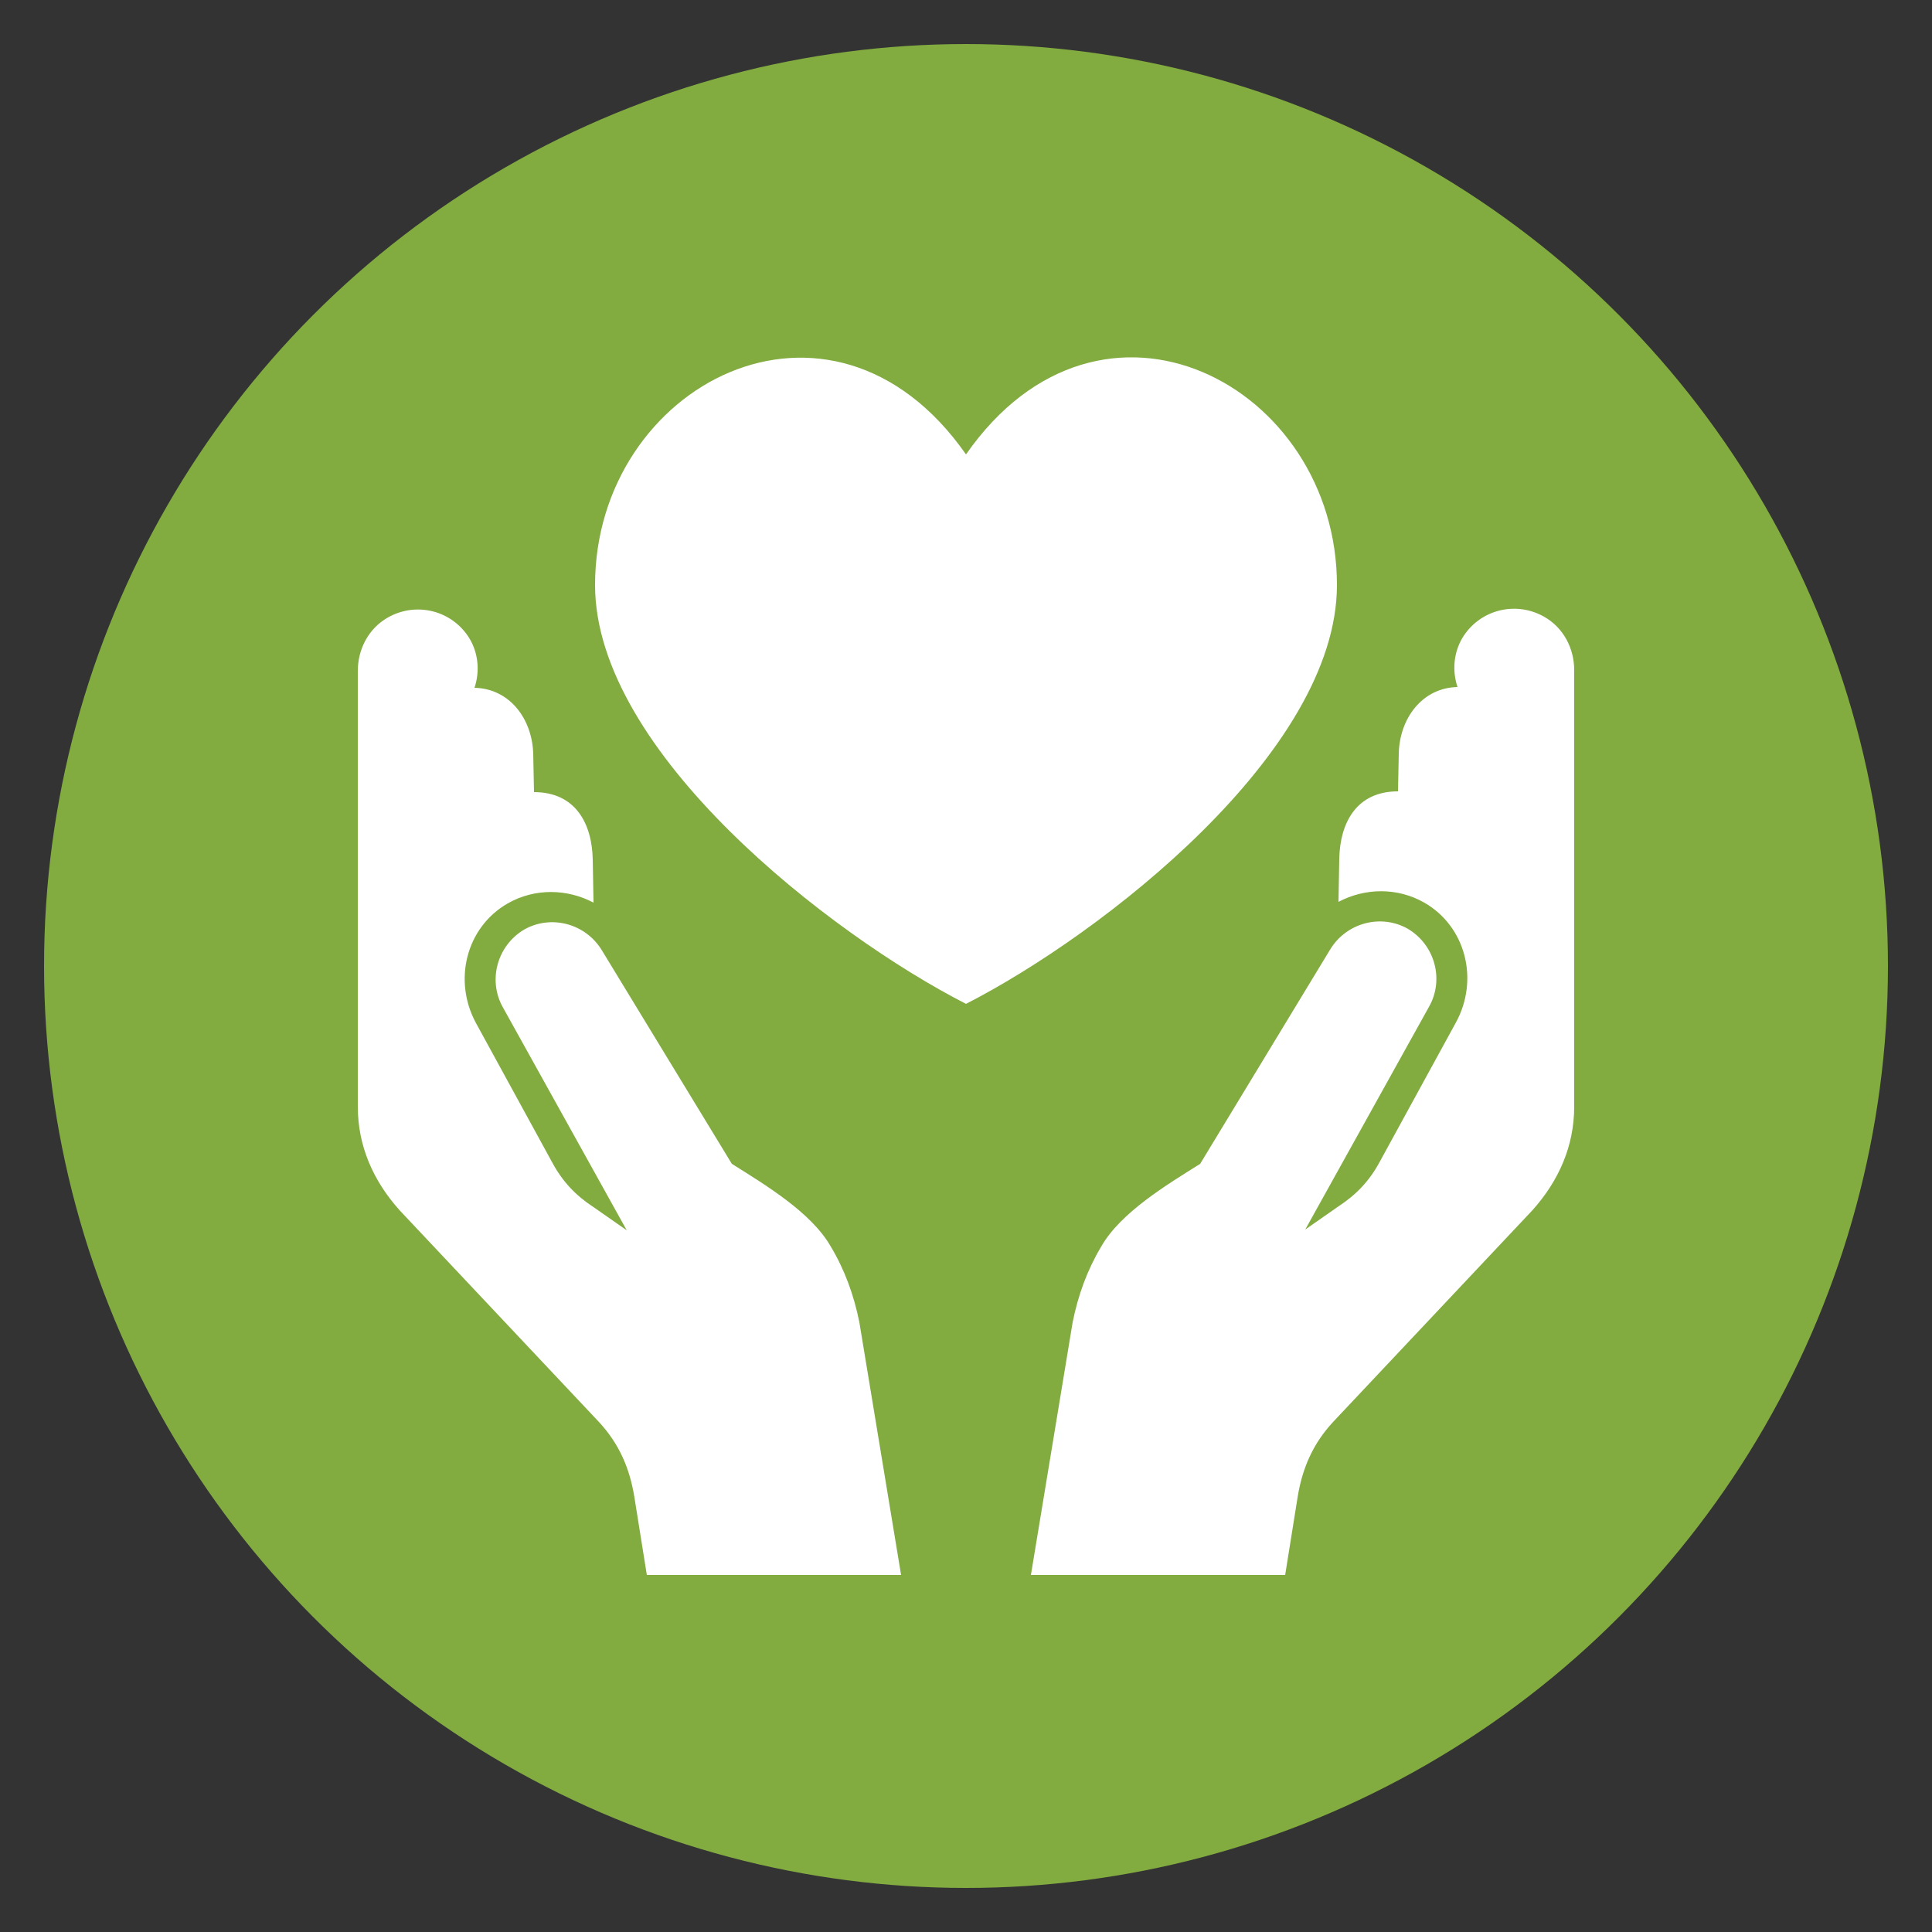
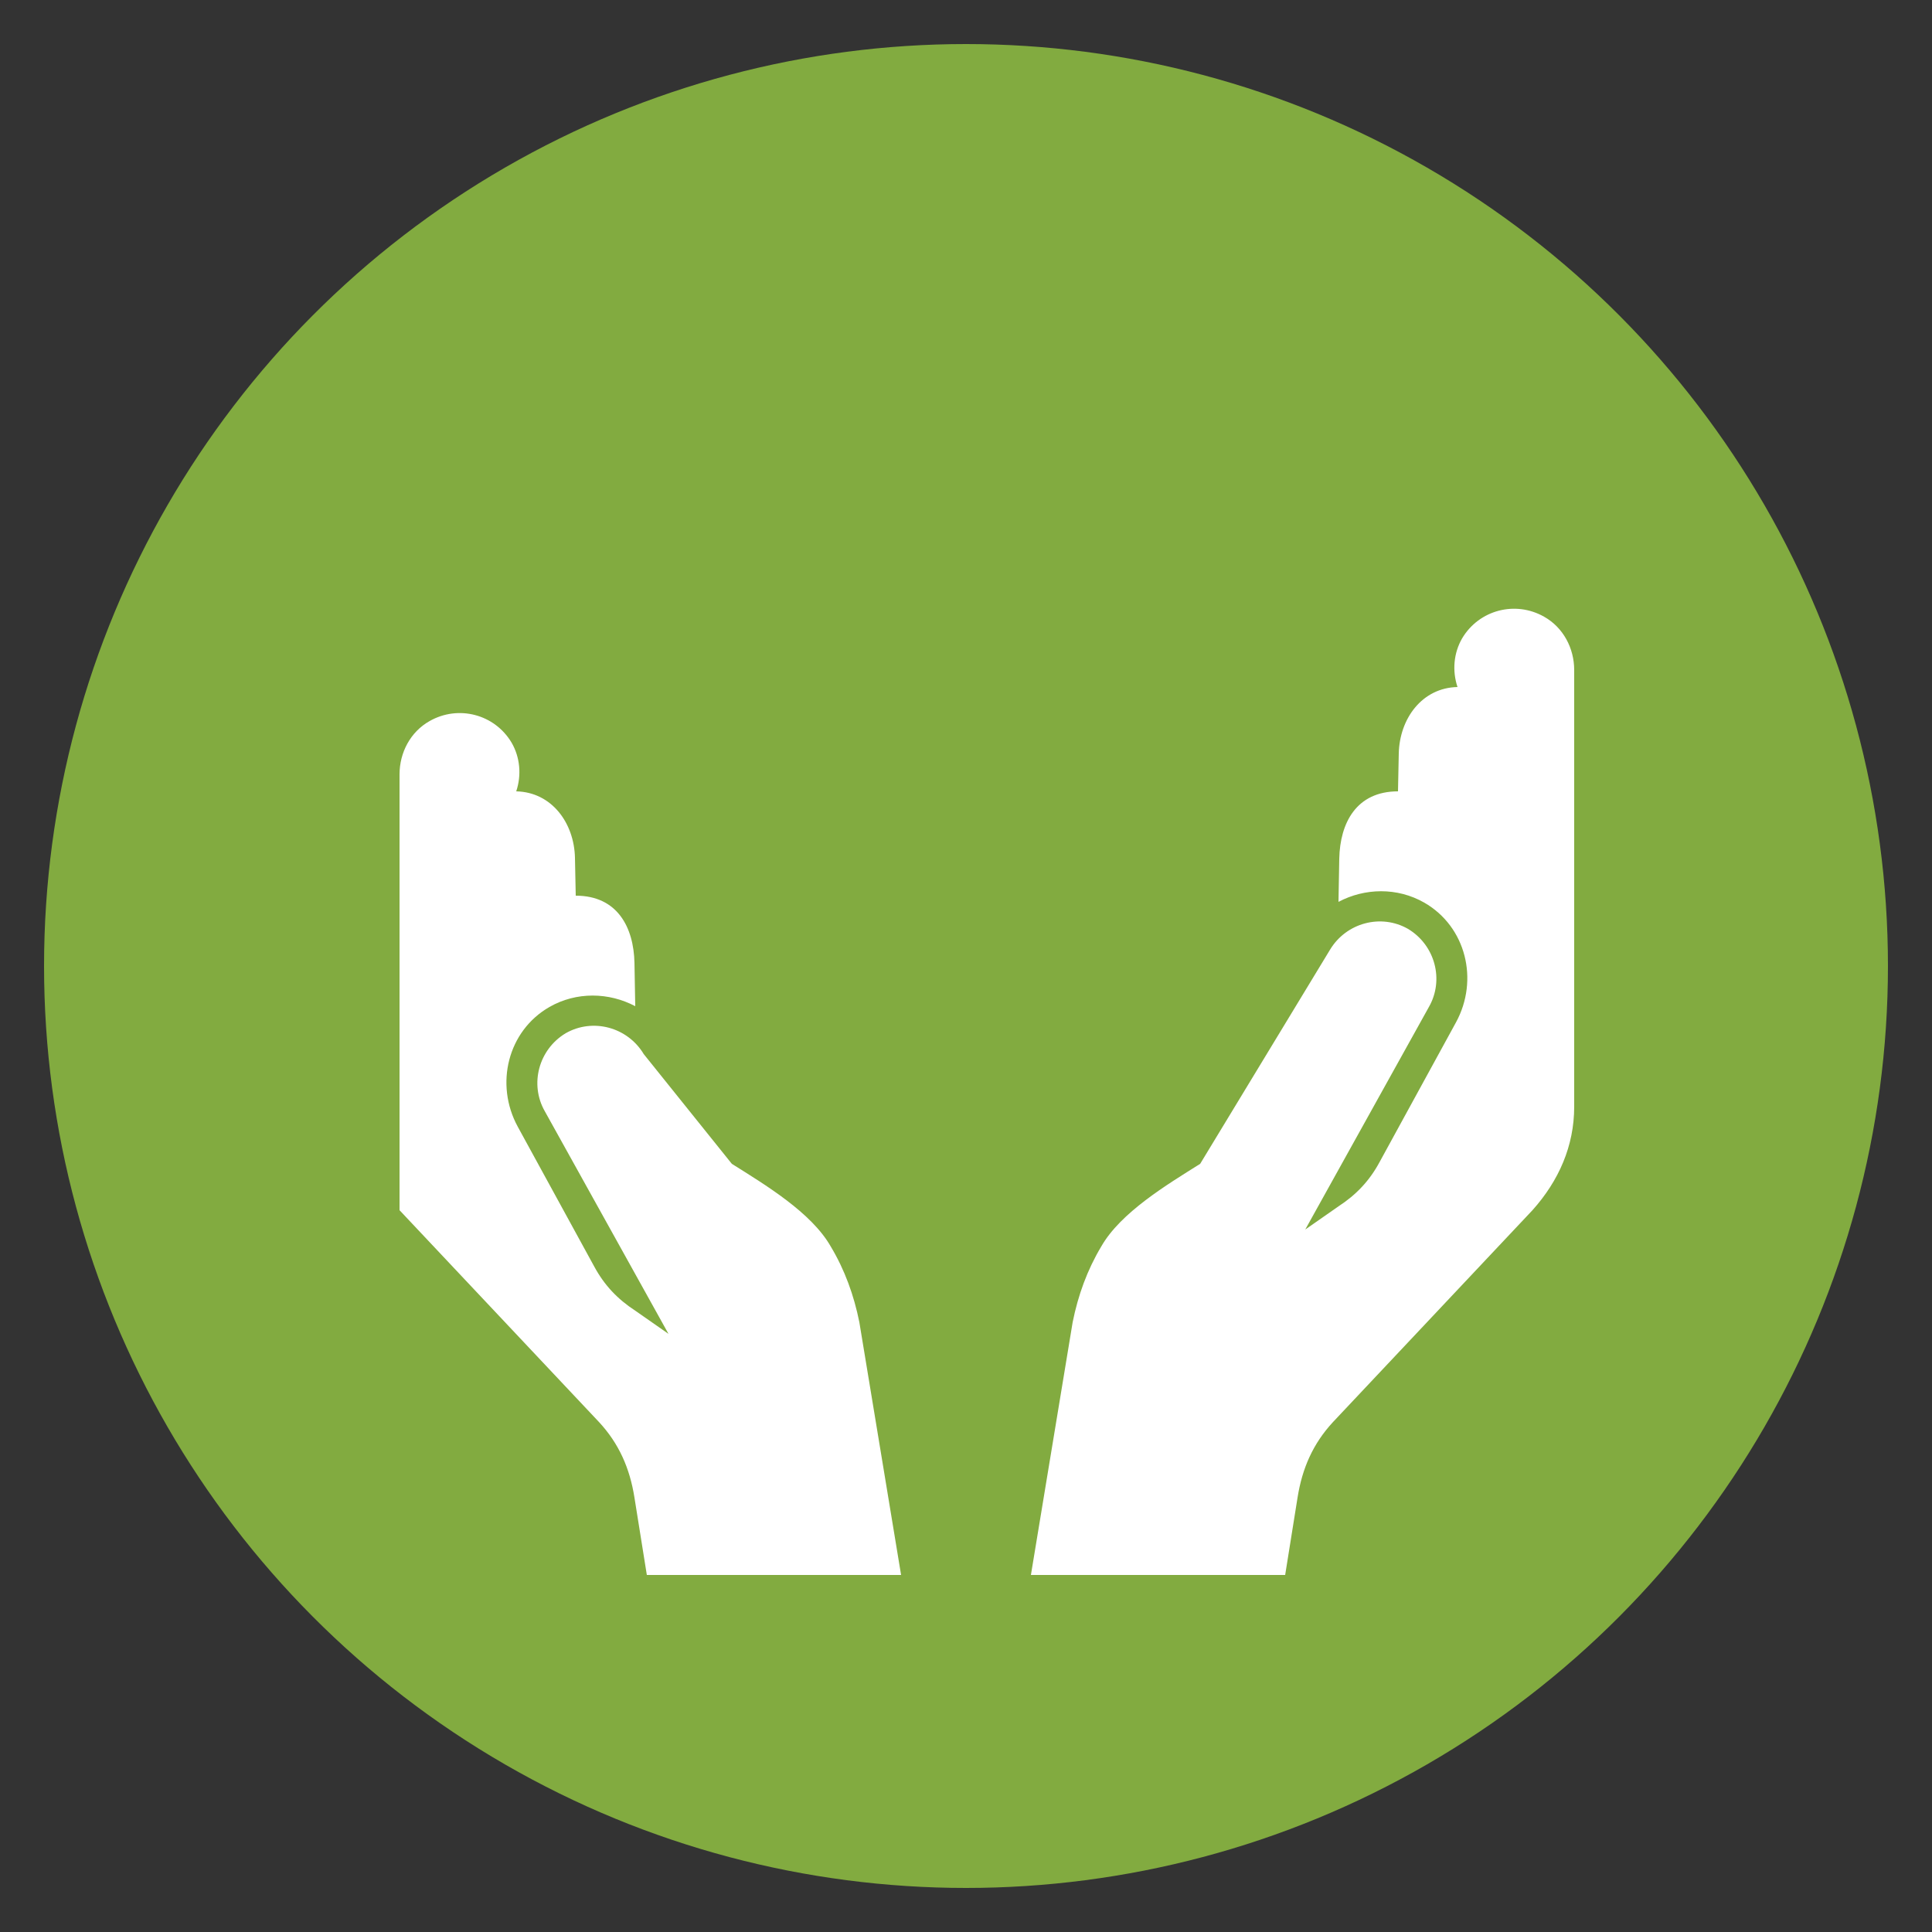
<svg xmlns="http://www.w3.org/2000/svg" version="1.1" id="Layer_1" x="0px" y="0px" viewBox="0 0 250 250" style="enable-background:new 0 0 250 250;" xml:space="preserve">
  <rect x="0" y="0" width="250" height="250" fill="#333333" stroke="none" />
  <style type="text/css">
	.st0{fill-rule:evenodd;clip-rule:evenodd;fill:#82AB40;}
	.st1{fill-rule:evenodd;clip-rule:evenodd;fill:#FFFFFF;}
</style>
  <g>
    <circle class="st0" cx="125" cy="125" r="119.3" />
  </g>
  <g>
-     <path class="st1" d="M125,58.8c-17.5-25-48-9-48,16.9c0,21.6,30.4,45.2,48,54.2c17.6-9,48-32.6,48-54.2   C173,49.8,142.5,33.7,125,58.8" />
-     <path class="st1" d="M155.3,150.6c-4.3,2.7-10.3,6.3-12.8,10.7c-1.8,3-3,6.3-3.7,9.8l-5.4,32.7h32.9l1.6-10c0.6-3.8,2-7,4.6-9.8   l25.8-27.4c3.4-3.8,5.4-8.3,5.4-13.4V86.7c0-2.8-1.4-5.5-3.9-6.9c-3.7-2.1-8.4-0.9-10.6,2.8c-1.1,1.9-1.3,4.2-0.6,6.3   c-4.6,0.1-7.5,4.1-7.6,8.6l-0.1,4.9c-5.4,0-7.5,4.1-7.6,8.7l-0.1,5.6c3.4-1.8,7.6-1.9,11.1,0.1c5.4,3.1,7.1,10,4.1,15.5l-9.9,18.1   c-1.3,2.4-3,4.2-5.3,5.7l-4.3,3l16-28.8c2-3.5,0.8-8-2.7-10.1c-3.5-2-8-0.8-10.1,2.7L155.3,150.6z M94.7,150.6   c4.3,2.7,10.3,6.3,12.8,10.7c1.8,3,3,6.3,3.7,9.8l5.4,32.7H83.7l-1.6-10c-0.6-3.8-2-7-4.6-9.8l-25.8-27.4   c-3.4-3.8-5.4-8.3-5.4-13.4l0-56.4c0-2.8,1.4-5.5,3.9-6.9c3.7-2.1,8.4-0.9,10.6,2.8c1.1,1.9,1.3,4.2,0.6,6.3   c4.6,0.1,7.5,4.1,7.6,8.6l0.1,4.9c5.4,0,7.5,4.1,7.6,8.7l0.1,5.6c-3.4-1.8-7.6-1.9-11.1,0.1c-5.4,3.1-7.1,10-4.1,15.5l9.9,18.1   c1.3,2.4,3,4.2,5.3,5.7l4.3,3l-16-28.8c-2-3.5-0.8-8,2.7-10.1c3.5-2,8-0.8,10.1,2.7L94.7,150.6z" />
+     <path class="st1" d="M155.3,150.6c-4.3,2.7-10.3,6.3-12.8,10.7c-1.8,3-3,6.3-3.7,9.8l-5.4,32.7h32.9l1.6-10c0.6-3.8,2-7,4.6-9.8   l25.8-27.4c3.4-3.8,5.4-8.3,5.4-13.4V86.7c0-2.8-1.4-5.5-3.9-6.9c-3.7-2.1-8.4-0.9-10.6,2.8c-1.1,1.9-1.3,4.2-0.6,6.3   c-4.6,0.1-7.5,4.1-7.6,8.6l-0.1,4.9c-5.4,0-7.5,4.1-7.6,8.7l-0.1,5.6c3.4-1.8,7.6-1.9,11.1,0.1c5.4,3.1,7.1,10,4.1,15.5l-9.9,18.1   c-1.3,2.4-3,4.2-5.3,5.7l-4.3,3l16-28.8c2-3.5,0.8-8-2.7-10.1c-3.5-2-8-0.8-10.1,2.7L155.3,150.6z M94.7,150.6   c4.3,2.7,10.3,6.3,12.8,10.7c1.8,3,3,6.3,3.7,9.8l5.4,32.7H83.7l-1.6-10c-0.6-3.8-2-7-4.6-9.8l-25.8-27.4   l0-56.4c0-2.8,1.4-5.5,3.9-6.9c3.7-2.1,8.4-0.9,10.6,2.8c1.1,1.9,1.3,4.2,0.6,6.3   c4.6,0.1,7.5,4.1,7.6,8.6l0.1,4.9c5.4,0,7.5,4.1,7.6,8.7l0.1,5.6c-3.4-1.8-7.6-1.9-11.1,0.1c-5.4,3.1-7.1,10-4.1,15.5l9.9,18.1   c1.3,2.4,3,4.2,5.3,5.7l4.3,3l-16-28.8c-2-3.5-0.8-8,2.7-10.1c3.5-2,8-0.8,10.1,2.7L94.7,150.6z" />
  </g>
</svg>